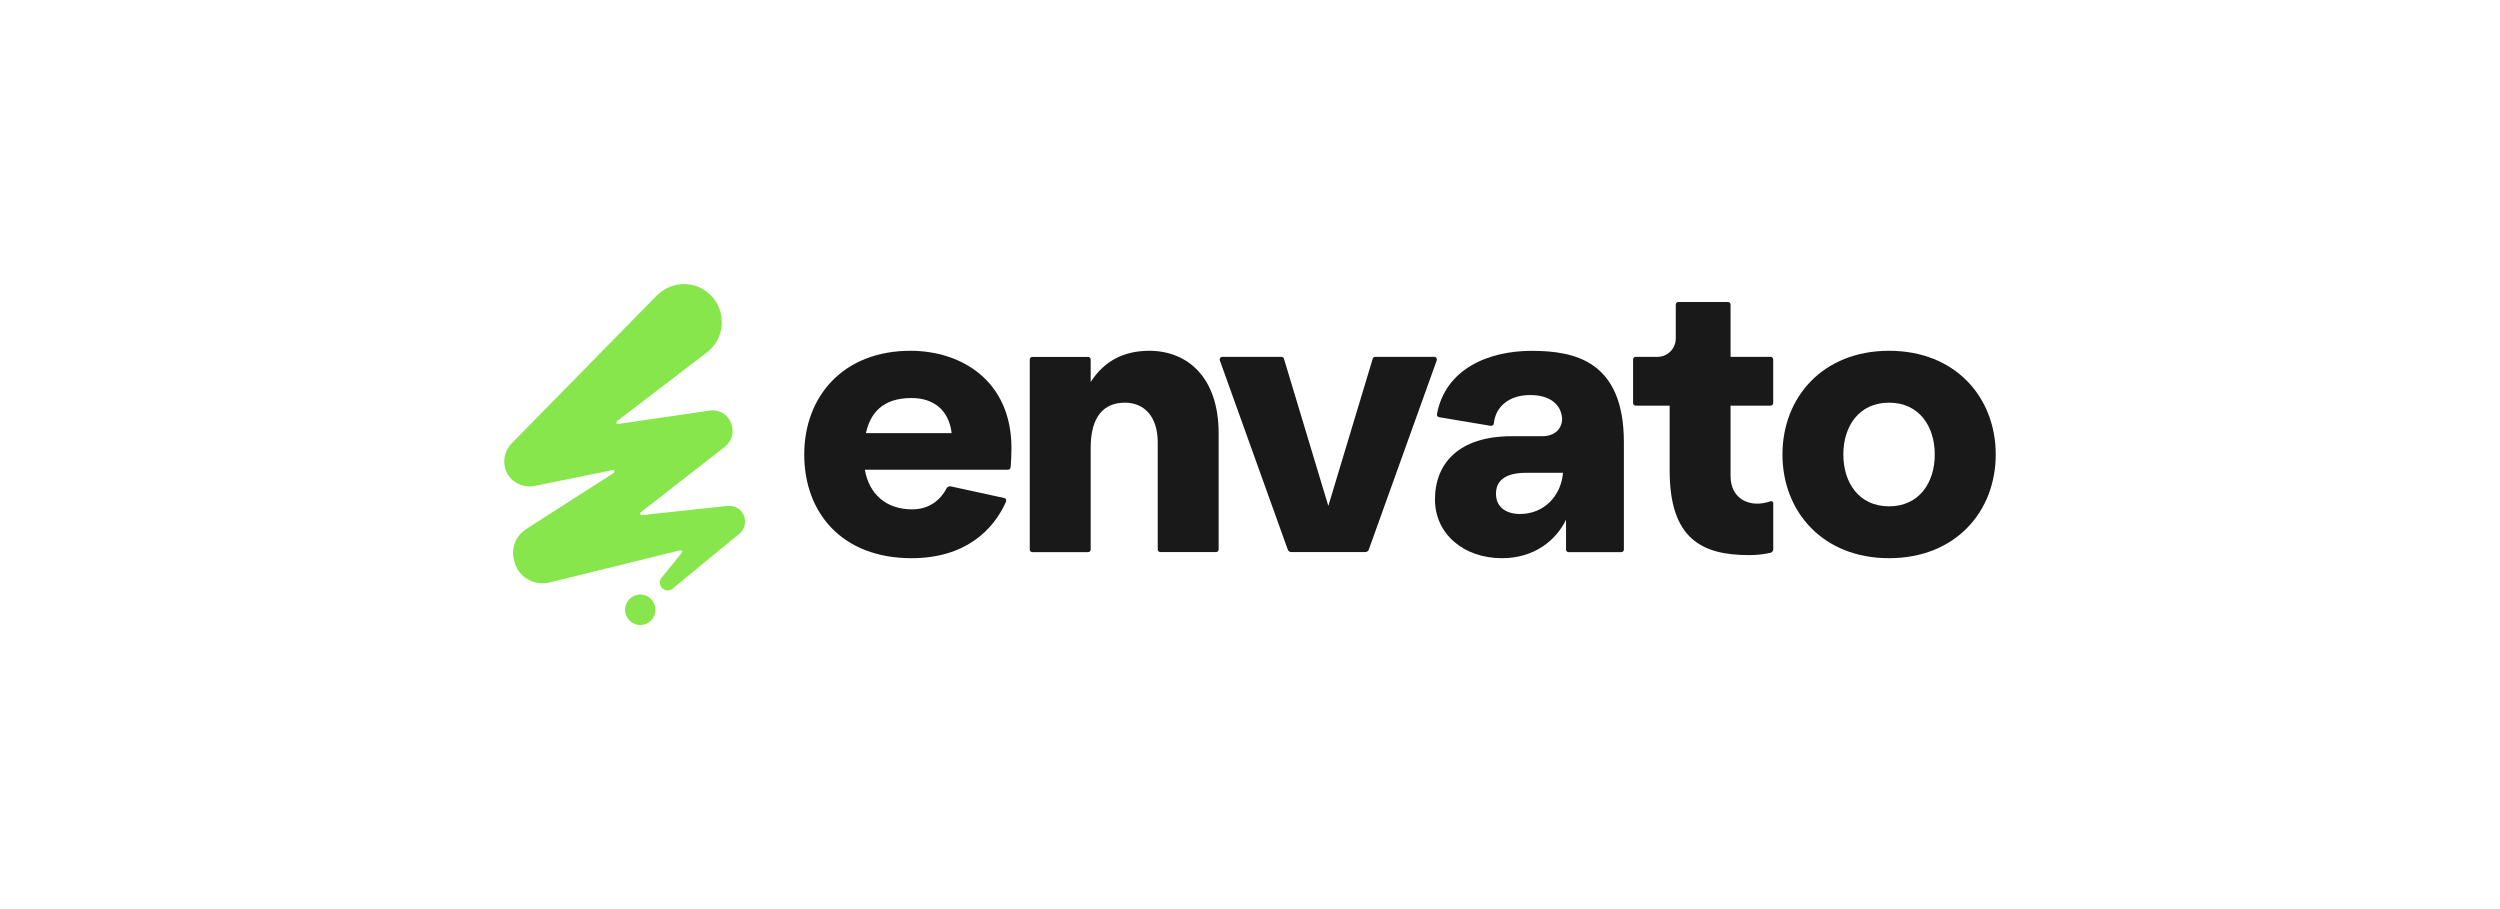
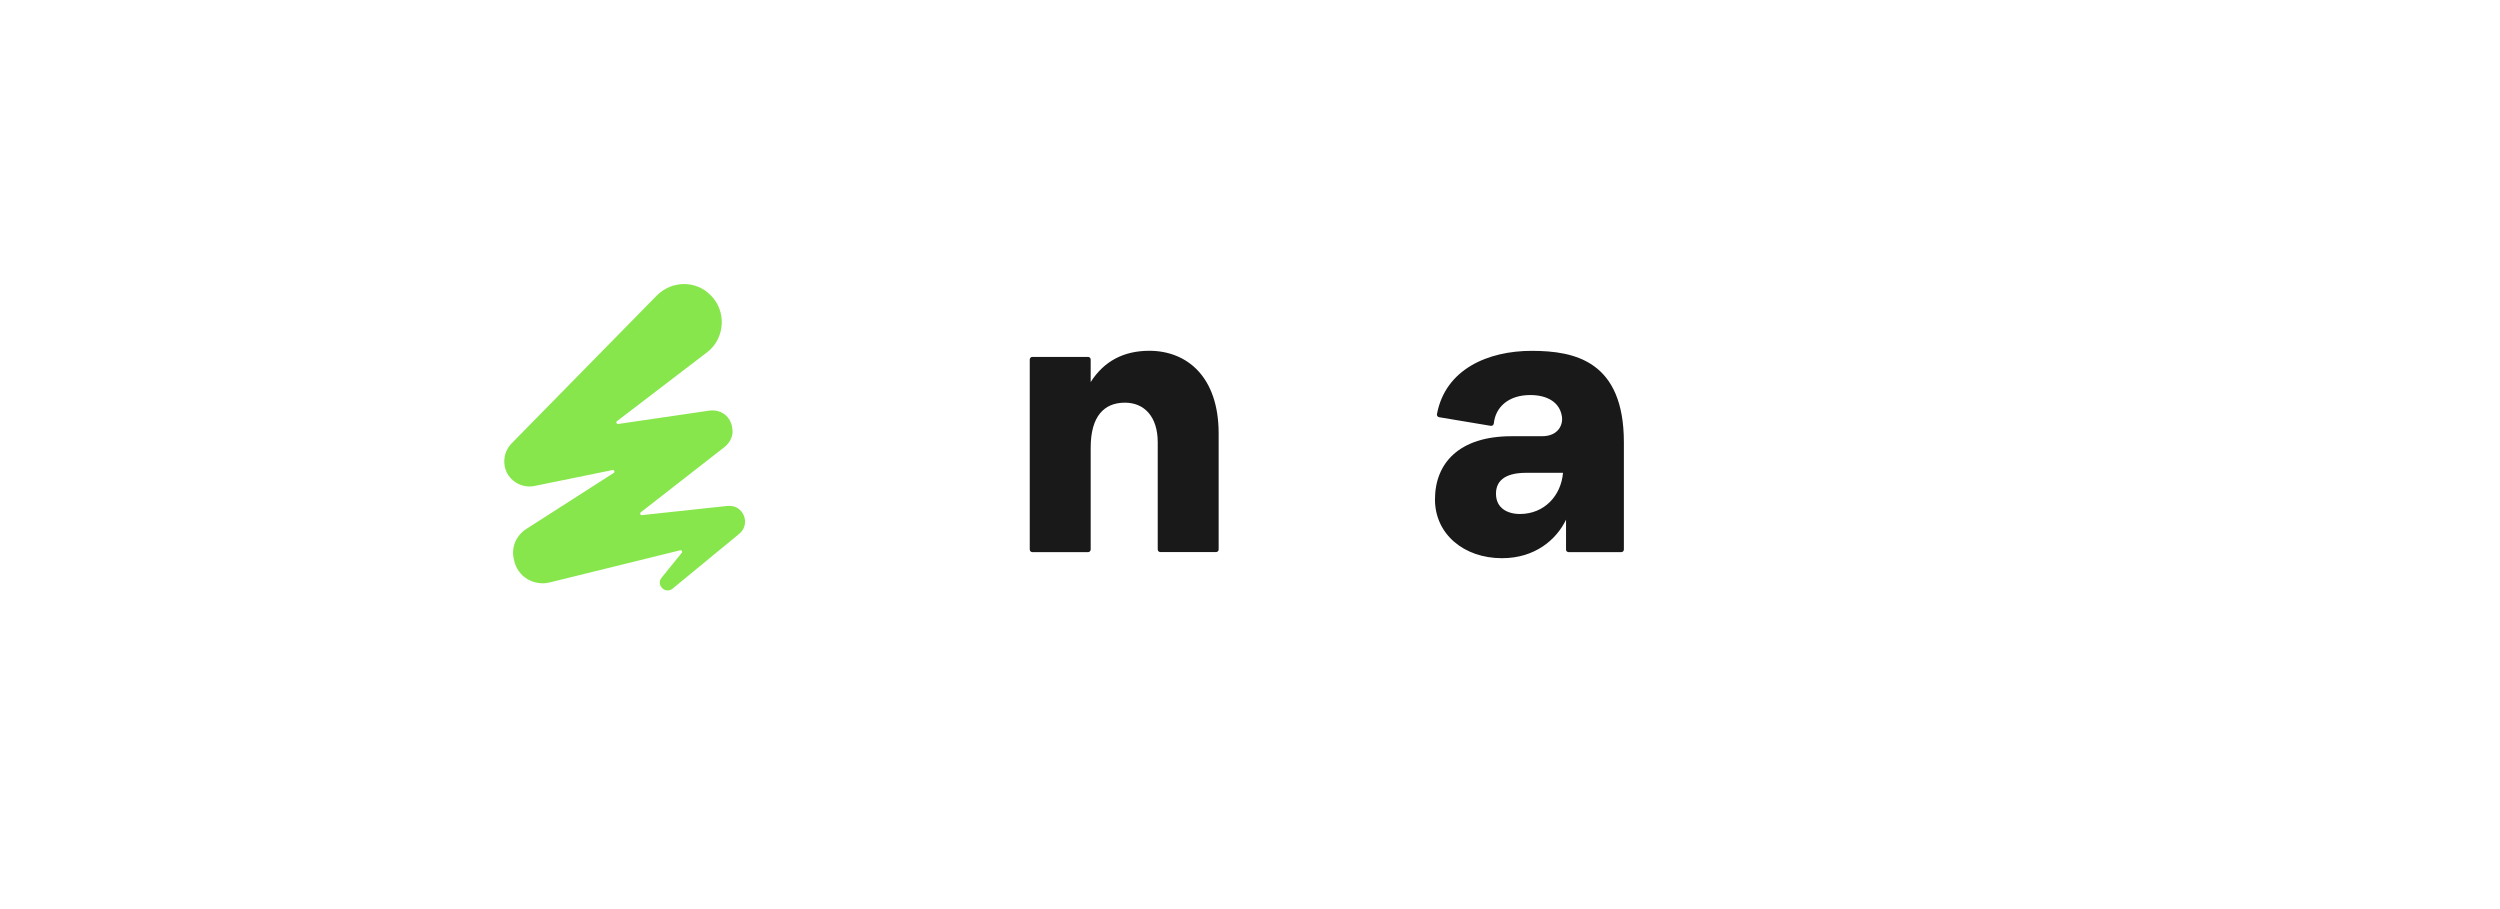
<svg xmlns="http://www.w3.org/2000/svg" width="176" height="64" viewBox="0 0 176 64" fill="none">
  <g clip-path="url(#clip0_15162_3016)">
-     <path d="M64.099 24.695C67.692 24.695 71.206 26.814 71.206 31.539C71.206 31.914 71.187 32.495 71.146 32.904C71.134 32.998 71.056 33.069 70.962 33.069H60.885C61.181 34.76 62.361 35.859 64.211 35.859C65.44 35.859 66.223 35.18 66.646 34.37C66.699 34.269 66.815 34.216 66.927 34.239L70.696 35.06C70.812 35.086 70.872 35.21 70.823 35.319C69.943 37.318 67.939 39.297 64.181 39.297C59.248 39.297 56.618 36.076 56.618 31.996C56.618 27.916 59.352 24.695 64.099 24.695ZM66.995 30.492C66.807 28.884 65.736 28.021 64.178 28.021C62.14 28.021 61.282 29.067 60.959 30.492H66.995Z" fill="#191919" />
    <path d="M72.494 38.682V25.31C72.494 25.209 72.577 25.126 72.678 25.126H76.6C76.701 25.126 76.784 25.209 76.784 25.31V26.896C77.724 25.419 79.118 24.695 80.912 24.695C83.538 24.695 85.793 26.495 85.793 30.519V38.682C85.793 38.784 85.711 38.866 85.61 38.866H81.688C81.586 38.866 81.504 38.784 81.504 38.682V31.137C81.504 29.337 80.564 28.348 79.196 28.348C77.72 28.348 76.784 29.315 76.784 31.516V38.686C76.784 38.788 76.701 38.87 76.6 38.87H72.678C72.577 38.87 72.494 38.788 72.494 38.686V38.682Z" fill="#191919" />
-     <path d="M86.056 25.122H90.214C90.296 25.122 90.368 25.175 90.39 25.254L93.514 35.619L96.639 25.254C96.661 25.175 96.733 25.122 96.815 25.122H100.973C101.101 25.122 101.191 25.25 101.146 25.37L96.362 38.694C96.324 38.795 96.227 38.866 96.118 38.866H90.903C90.795 38.866 90.697 38.799 90.66 38.694L85.876 25.37C85.831 25.25 85.921 25.122 86.048 25.122H86.056Z" fill="#191919" />
    <path d="M110.249 38.682V36.586C109.578 37.981 108.076 39.297 105.742 39.297C103.034 39.297 101.022 37.58 101.022 35.165C101.022 32.615 102.712 30.71 106.413 30.71H108.559C109.74 30.71 110.062 29.851 109.953 29.289C109.792 28.321 108.934 27.811 107.728 27.811C106.203 27.811 105.281 28.655 105.165 29.814C105.154 29.919 105.057 29.994 104.952 29.979L101.314 29.371C101.213 29.356 101.142 29.259 101.161 29.157C101.752 25.989 104.753 24.699 107.833 24.699C110.912 24.699 114.321 25.449 114.321 31.141V38.686C114.321 38.788 114.239 38.87 114.138 38.87H110.429C110.328 38.87 110.245 38.788 110.245 38.686L110.249 38.682ZM107.005 36.185C108.721 36.185 109.901 34.895 110.035 33.286H107.436C105.855 33.286 105.289 33.931 105.319 34.816C105.345 35.758 106.098 36.185 107.008 36.185H107.005Z" fill="#191919" />
-     <path d="M114.969 28.374V25.306C114.969 25.205 115.052 25.122 115.153 25.122H116.685C117.397 25.122 117.974 24.545 117.974 23.832V21.444C117.974 21.343 118.056 21.26 118.157 21.26H121.649C121.75 21.26 121.832 21.343 121.832 21.444V25.122H124.65C124.751 25.122 124.833 25.205 124.833 25.306V28.374C124.833 28.475 124.751 28.558 124.65 28.558H121.832V33.523C121.832 35.139 123.207 35.799 124.642 35.289C124.736 35.255 124.837 35.326 124.837 35.428V38.664C124.837 38.784 124.758 38.889 124.642 38.915C124.271 39.001 123.758 39.08 123.147 39.08C119.821 39.08 117.543 37.951 117.543 33.121V28.558H115.153C115.052 28.558 114.969 28.475 114.969 28.374Z" fill="#191919" />
-     <path d="M140.5 31.996C140.5 36.024 137.657 39.297 132.992 39.297C128.328 39.297 125.485 36.024 125.485 31.996C125.485 27.969 128.328 24.695 132.992 24.695C137.657 24.695 140.5 27.969 140.5 31.996ZM136.207 31.996C136.207 30.009 135.109 28.348 132.989 28.348C130.868 28.348 129.771 30.012 129.771 31.996C129.771 33.98 130.868 35.645 132.989 35.645C135.109 35.645 136.207 33.98 136.207 31.996Z" fill="#191919" />
-     <path d="M45.075 44C45.667 44 46.147 43.52 46.147 42.928C46.147 42.335 45.667 41.855 45.075 41.855C44.484 41.855 44.004 42.335 44.004 42.928C44.004 43.52 44.484 44 45.075 44Z" fill="#87E64B" />
    <path d="M51.234 35.615L45.192 36.264C45.079 36.275 45.023 36.136 45.113 36.065L51.025 31.456C51.407 31.141 51.654 30.654 51.549 30.129C51.444 29.326 50.781 28.801 49.942 28.906L43.517 29.848C43.405 29.863 43.345 29.72 43.435 29.649L49.803 24.781C51.058 23.802 51.163 21.883 50.013 20.765C48.968 19.719 47.289 19.753 46.244 20.799L35.983 31.25C35.601 31.67 35.425 32.229 35.53 32.821C35.706 33.766 36.646 34.392 37.59 34.22L43.124 33.091C43.243 33.065 43.307 33.226 43.206 33.294L37.07 37.227C36.302 37.715 35.953 38.589 36.197 39.462C36.44 40.614 37.594 41.278 38.711 41L47.885 38.739C47.99 38.712 48.065 38.833 47.998 38.915L46.566 40.685C46.184 41.172 46.81 41.836 47.334 41.454L52.047 37.576C52.886 36.879 52.328 35.514 51.245 35.619L51.234 35.615Z" fill="#87E64B" />
  </g>
  <defs>
    <clipPath id="clip0_15162_3016">
      <rect width="105" height="24" fill="white" transform="translate(35.5 20)" />
    </clipPath>
  </defs>
</svg>